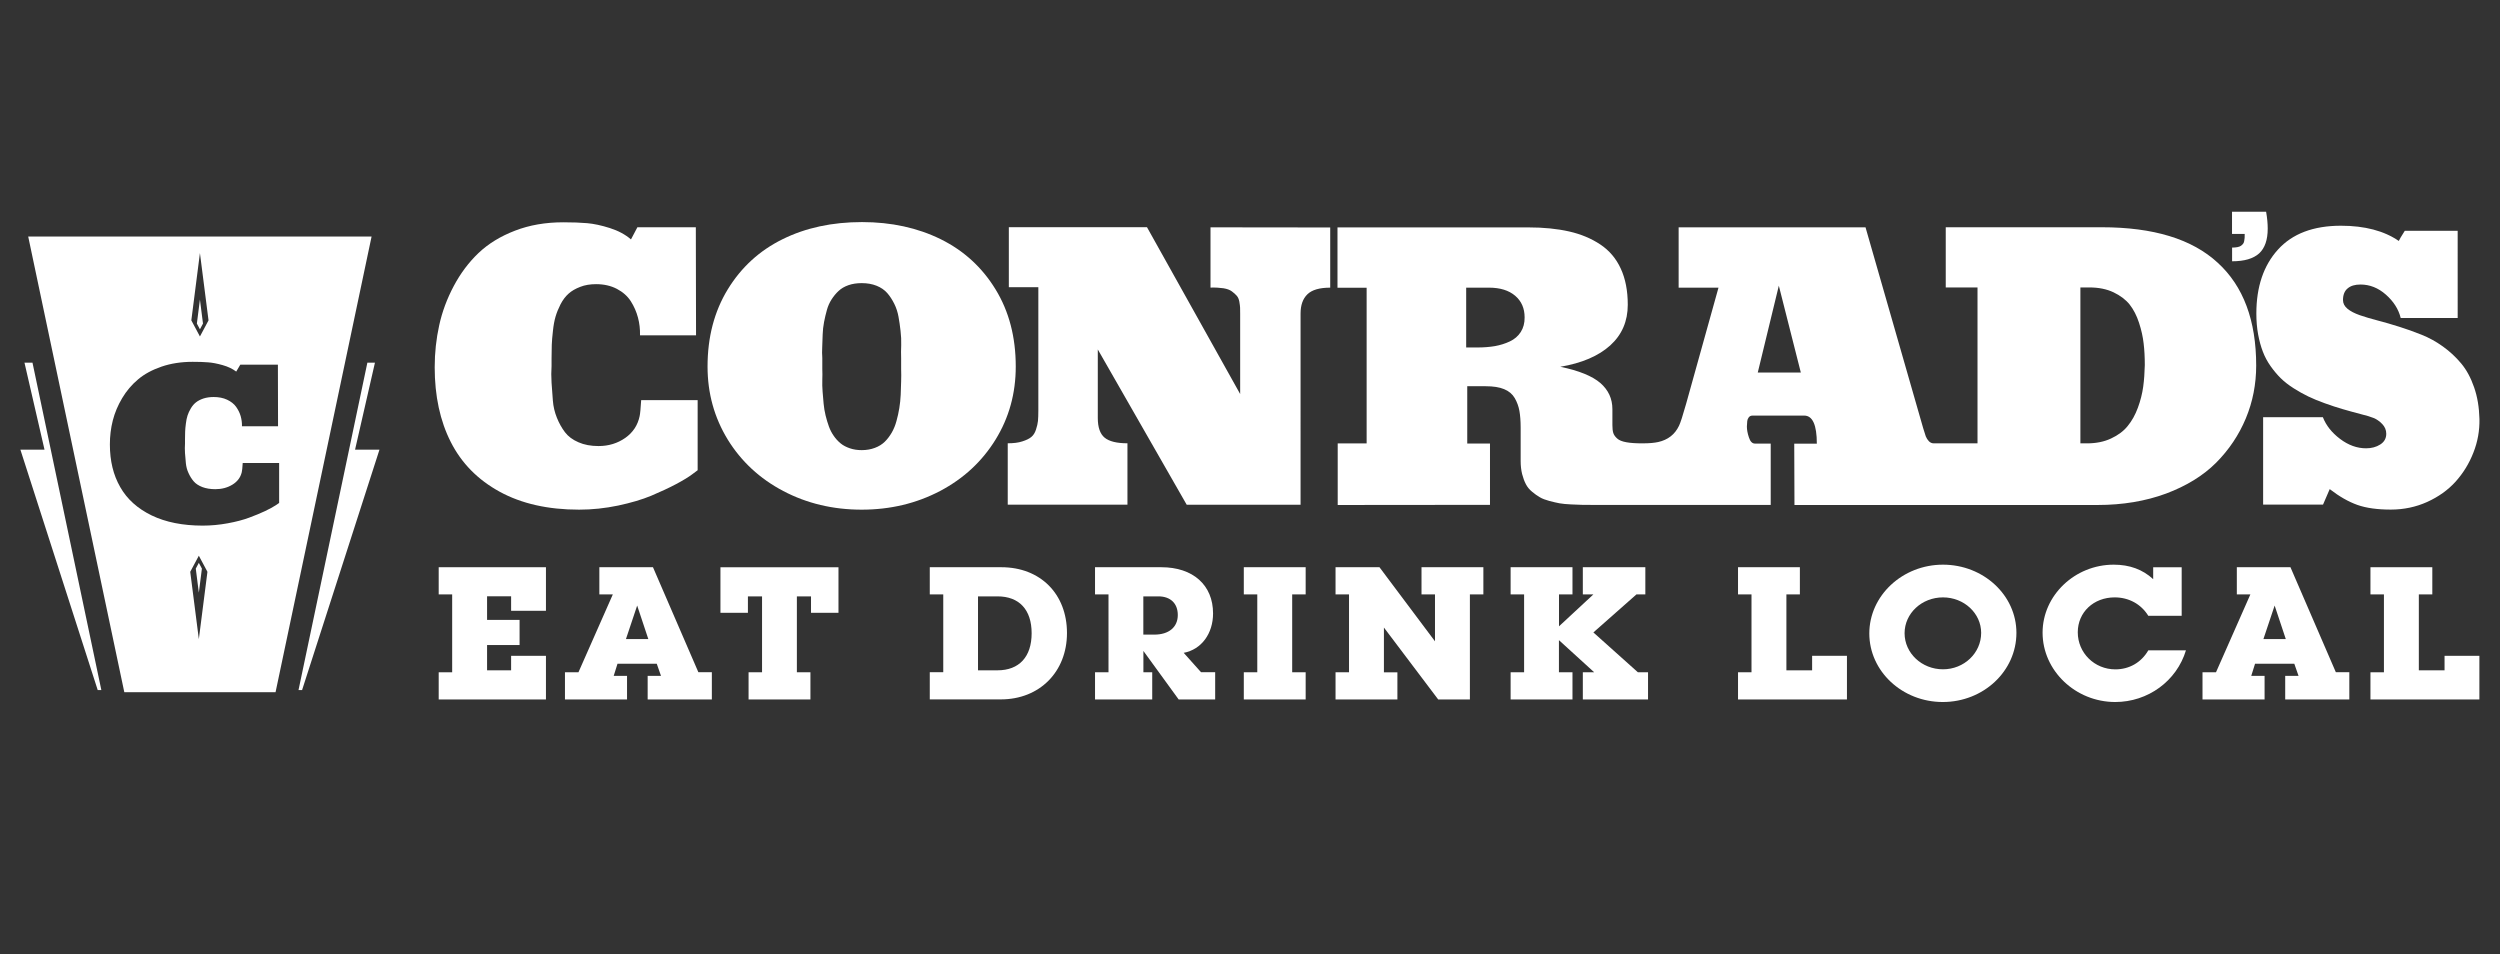
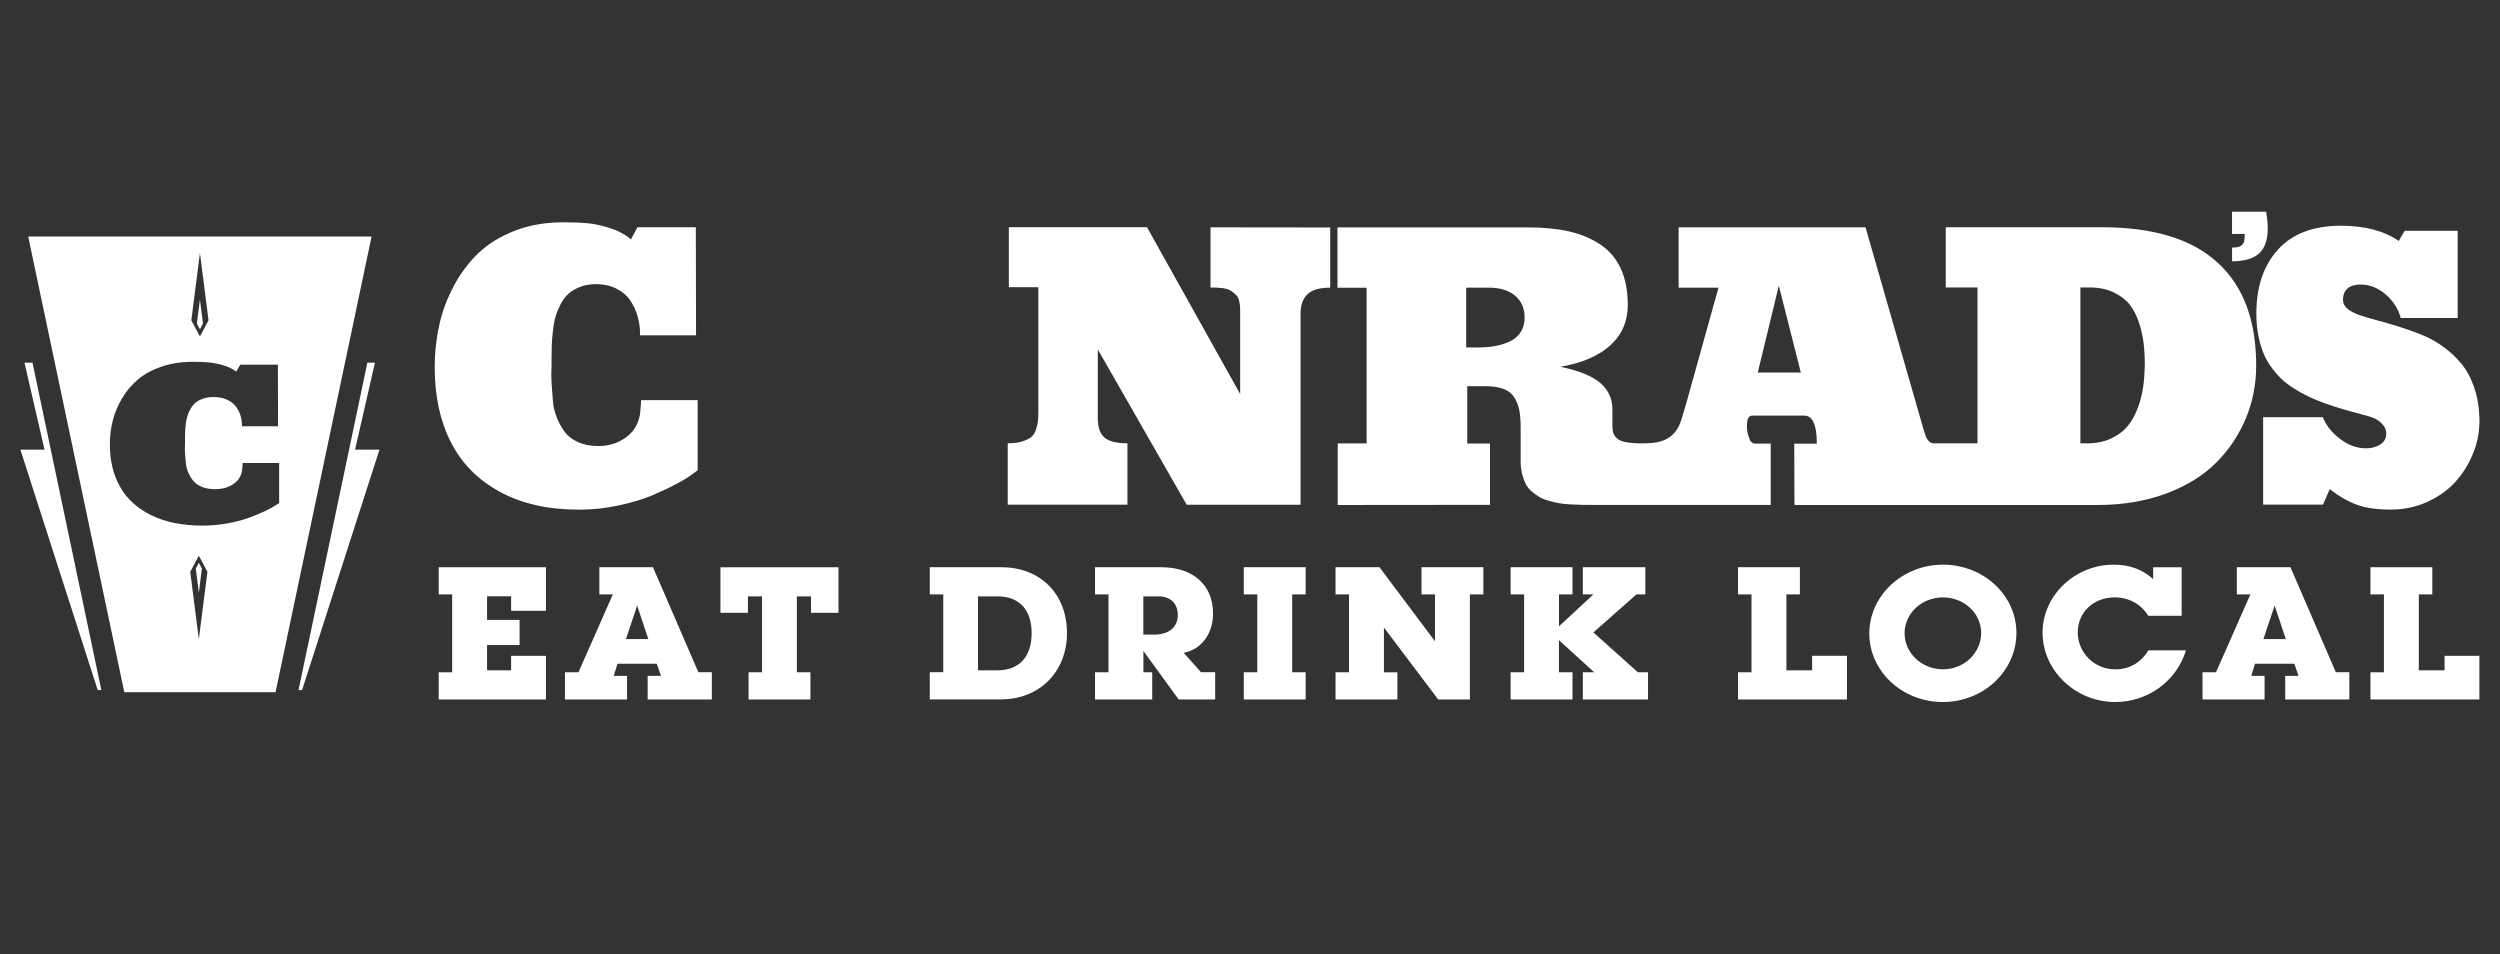
<svg xmlns="http://www.w3.org/2000/svg" x="0px" y="0px" viewBox="0 0 343.12 131" style="enable-background:new 0 0 343.12 131;" xml:space="preserve">
  <rect x="0" y="0" width="343.12" height="131" fill="#333333" stroke="none" />
  <style type="text/css"> .st0{display:none;} .st1{display:inline;} .st2{fill-rule:evenodd;clip-rule:evenodd;fill:#F4F2DF;} .st3{fill-rule:evenodd;clip-rule:evenodd;fill:#3E3935;} .st4{fill:#FFFFFF;} </style>
  <g id="Layer_4" class="st0">
    <rect x="-85.41" y="-33.06" class="st1" width="415.76" height="191.29" />
  </g>
  <g id="Layer_1" class="st0">
    <g class="st1">
      <g transform="translate(-475, -58)">
        <g transform="translate(475, 58)">
          <path class="st2" d="M301.95,61.64c-0.75-1.59-2.07-2.9-3.71-3.7l-17.37-8.5V32.88c0-4.28-3.5-7.76-7.79-7.76H231.1 c-8.3-4.07-49.17-24.07-49.59-24.27C180.38,0.29,179.1,0,177.82,0l0,0c-1.28,0-2.56,0.29-3.68,0.84 c-0.43,0.21-41.3,20.21-49.6,24.28H82.56c-4.29,0-7.79,3.48-7.79,7.76v16.56l-17.37,8.5c-1.64,0.8-2.96,2.11-3.71,3.7 c-2.06,4.36-0.35,9.4,3.9,11.47l17.18,8.41v11.11c0,4.27,3.5,7.75,7.79,7.75h23.47c1.04,3.07,3.95,5.28,7.38,5.28h10.74 l49.91,24.41c1.16,0.57,2.46,0.87,3.76,0.87l0,0c1.3,0,2.6-0.3,3.76-0.87l49.91-24.41h10.74c3.43,0,6.34-2.21,7.38-5.28h23.47 c4.29,0,7.79-3.48,7.79-7.75V81.52l17.18-8.41C302.3,71.04,304.01,66,301.95,61.64" />
          <path class="st3" d="M298.05,63.47c-0.35-0.74-0.97-1.32-1.71-1.68l-18.76-9.18c-0.62-0.31-1.02-0.94-1.02-1.63v-18.1 c0-1.92-1.56-3.47-3.48-3.47h-42.56c-0.28,0-0.55-0.06-0.8-0.19c-6.97-3.42-50.11-24.53-50.11-24.53 c-0.56-0.27-1.17-0.4-1.79-0.4c-0.62,0-1.23,0.13-1.79,0.4c0,0-43.14,21.11-50.11,24.53c-0.25,0.13-0.52,0.19-0.8,0.19H82.56 c-1.92,0-3.48,1.55-3.48,3.47v18.1c0,0.69-0.4,1.32-1.02,1.63L59.3,61.79c-0.74,0.36-1.36,0.94-1.72,1.68 c-1.1,2.34-0.14,4.79,1.91,5.79l18.57,9.09c0.62,0.3,1.02,0.93,1.02,1.62v12.66c0,1.91,1.56,3.47,3.48,3.47h26.72 c0.35,0,0.64,0.28,0.64,0.64v1.17c0,1.91,1.55,3.46,3.49,3.46h11.32c0.27,0,0.55,0.07,0.8,0.19l50.42,24.66 c0.58,0.28,1.23,0.43,1.87,0.43l0,0l0,0c0.64,0,1.29-0.15,1.87-0.43l50.42-24.66c0.25-0.12,0.53-0.19,0.8-0.19h11.32 c1.93,0,3.49-1.55,3.49-3.46v-1.18c0-0.35,0.29-0.63,0.64-0.63h26.72c1.92,0,3.48-1.56,3.48-3.47V79.97 c0-0.69,0.4-1.32,1.02-1.62l18.57-9.09C298.2,68.26,299.16,65.81,298.05,63.47" />
          <path class="st2" d="M273.81,73.95V57L290,64.92c0.12,0.06,0.2,0.14,0.26,0.24c0.03,0.05,0.05,0.1,0.07,0.15 c0.03,0.11,0.03,0.22,0,0.33c-0.02,0.06-0.04,0.11-0.07,0.16c-0.06,0.09-0.14,0.18-0.26,0.23L273.81,73.95z M270.94,89.67 c0,0.17-0.05,0.33-0.14,0.46c-0.15,0.22-0.4,0.37-0.69,0.37h-26.28c-0.24,0-0.46-0.1-0.61-0.26c-0.16-0.15-0.26-0.37-0.26-0.61 V76.41c0-0.1-0.01-0.2-0.03-0.3c-0.02-0.09-0.05-0.18-0.08-0.27c-0.06-0.14-0.13-0.26-0.22-0.37c-0.04-0.03-0.07-0.07-0.1-0.1 c-0.07-0.07-0.14-0.13-0.22-0.18c-0.04-0.03-0.08-0.05-0.12-0.08c-0.09-0.04-0.17-0.08-0.27-0.11 c-0.14-0.04-0.28-0.06-0.44-0.06H114.16c-0.82,0-1.48,0.66-1.48,1.47v13.22c0,0.24-0.1,0.46-0.26,0.61 c-0.15,0.16-0.37,0.26-0.61,0.26H85.53c-0.29,0-0.54-0.15-0.69-0.37c-0.09-0.13-0.14-0.29-0.14-0.46V35.98 c0-0.34,0.17-0.63,0.43-0.81c0.1-0.07,0.22-0.12,0.35-0.14c0.06-0.01,0.12-0.02,0.19-0.02h184.3c0.4,0,0.75,0.24,0.89,0.59 c0.05,0.12,0.08,0.24,0.08,0.38V89.67z M240.1,94.96c0,0.45-0.37,0.81-0.83,0.81h-122.9c-0.46,0-0.83-0.36-0.83-0.81v-16.4 c0-0.1,0.03-0.2,0.06-0.3c0.12-0.27,0.4-0.47,0.72-0.47h123c0.05,0,0.11,0.01,0.16,0.02c0.1,0.02,0.19,0.06,0.27,0.11 c0.21,0.14,0.35,0.38,0.35,0.64V94.96z M178.48,120.58c-0.21,0.1-0.44,0.15-0.66,0.15s-0.45-0.05-0.66-0.15l-42.73-20.9 l-2.14-1.05h91.06L178.48,120.58z M177.17,10.38c0.2-0.1,0.43-0.15,0.65-0.15s0.45,0.05,0.65,0.15L223,32.15h-90.36 L177.17,10.38z M81.83,73.95l-16.19-7.92c-0.46-0.22-0.46-0.88,0-1.11L81.83,57V73.95z M295.65,64.9 c-0.08-0.19-0.19-0.36-0.35-0.5c-0.1-0.09-0.22-0.18-0.36-0.25l-20.3-9.93c-0.32-0.15-0.57-0.41-0.7-0.72 c-0.09-0.18-0.13-0.39-0.13-0.6V33.63c0-0.82-0.66-1.48-1.48-1.48h-41.96c-0.15,0-0.3-0.01-0.45-0.02 c-0.14-0.02-0.29-0.04-0.43-0.08c-0.29-0.06-0.57-0.16-0.84-0.3L178.39,7.16c-0.18-0.09-0.37-0.14-0.57-0.14 s-0.39,0.05-0.57,0.14l-50.26,24.59c-0.13,0.07-0.27,0.13-0.41,0.18c-0.28,0.1-0.57,0.16-0.86,0.2 c-0.15,0.01-0.3,0.02-0.45,0.02H83.31c-0.82,0-1.48,0.66-1.48,1.48V52.9c0,0.21-0.04,0.42-0.13,0.6 c-0.13,0.31-0.38,0.57-0.7,0.72l-20.3,9.93c-0.14,0.07-0.26,0.16-0.36,0.25c-0.21,0.19-0.35,0.43-0.41,0.69 c-0.18,0.63,0.08,1.37,0.77,1.71L81,76.73c0.38,0.18,0.66,0.52,0.77,0.91c0.04,0.13,0.06,0.27,0.06,0.41v13.83 c0,0.81,0.66,1.47,1.48,1.47h28.53c0.29,0,0.54,0.15,0.69,0.37c0.09,0.14,0.15,0.3,0.15,0.47v2.97c0,0.81,0.66,1.47,1.48,1.47 h11.28c0.23,0,0.45,0.05,0.66,0.15l51.07,24.98c0.2,0.1,0.43,0.15,0.65,0.15s0.45-0.05,0.65-0.15l51.07-24.98 c0.21-0.1,0.43-0.15,0.66-0.15h11.28c0.16,0,0.3-0.02,0.44-0.07c0.1-0.02,0.18-0.06,0.27-0.11c0.04-0.02,0.08-0.04,0.12-0.07 c0.08-0.05,0.15-0.11,0.22-0.18c0.03-0.03,0.06-0.07,0.1-0.11c0.09-0.1,0.16-0.23,0.22-0.36c0.03-0.09,0.06-0.18,0.08-0.28 c0.02-0.09,0.03-0.19,0.03-0.29v-2.97c0-0.29,0.15-0.54,0.37-0.69c0.14-0.09,0.3-0.15,0.47-0.15h28.53 c0.82,0,1.48-0.66,1.48-1.47V78.05c0-0.07,0-0.14,0.01-0.21c0.02-0.13,0.06-0.26,0.12-0.39c0.05-0.12,0.12-0.24,0.21-0.34 c0.13-0.16,0.3-0.29,0.49-0.38l20.3-9.93c0.27-0.13,0.48-0.33,0.62-0.56c0.03-0.06,0.06-0.12,0.09-0.18 c0.05-0.13,0.09-0.25,0.1-0.39c0.01-0.06,0.02-0.13,0.02-0.19C295.77,65.28,295.73,65.08,295.65,64.9L295.65,64.9z" />
          <path class="st2" d="M99.69,79.56h-3c-0.24,0-0.45-0.2-0.45-0.45V64.68c0-0.24,0.21-0.45,0.45-0.45h2.67 c2.42,0,4.43,0.57,4.43,7.58C103.79,78.96,101.67,79.56,99.69,79.56L99.69,79.56z M96.24,46.37c0-0.24,0.21-0.45,0.45-0.45h2.71 c1.82,0,3.54,0,3.54,6.54c0,6.18-1.74,6.69-3.68,6.69h-2.57c-0.24,0-0.45-0.2-0.45-0.45V46.37z M105.33,61.53 c-0.2-0.17-0.22-0.44-0.05-0.64c1.58-1.82,2.38-4.77,2.38-8.82c0-5.28-0.93-11.34-8.21-11.34h-7.48c-0.25,0-0.45,0.2-0.45,0.45 v43.07c0,0.24,0.2,0.45,0.45,0.45h7.67c8.03,0,8.96-7.26,8.96-12.72C108.6,66.81,107.55,63.41,105.33,61.53L105.33,61.53z" />
          <path class="st2" d="M254.54,79.45h-2.35c-0.24,0-0.43-0.19-0.43-0.43V46.41c0-0.24,0.19-0.43,0.43-0.43h2.31 c2.98,0,6.07,0,6.07,16.51C260.57,79.45,257.37,79.45,254.54,79.45 M254.45,40.73h-7.03c-0.24,0-0.43,0.19-0.43,0.43v43.11 c0,0.23,0.19,0.43,0.43,0.43h7.12c7.91,0,10.85-6.02,10.85-22.21C265.39,46.43,262.52,40.73,254.45,40.73" />
          <path class="st2" d="M121.18,65.12c-2.42,0-3.28-1.19-3.28-9.5c0-8.23,0.82-9.38,3.24-9.38c2.46,0,3.31,1.11,3.31,9.38 S123.64,65.12,121.18,65.12 M121.14,41.31c-5.69,0-8.19,3.08-8.19,14.31c0,11.2,2.68,14.35,8.19,14.35 c5.73,0,8.23-2.78,8.23-14.35C129.37,44.39,126.87,41.31,121.14,41.31" />
          <path class="st2" d="M148.83,41.72h-3.75c-0.27,0-0.49,0.21-0.49,0.48v19.1c0,2.74-0.74,3.74-2.79,3.74s-2.83-1.04-2.83-3.74 V42.2c0-0.27-0.22-0.48-0.49-0.48h-3.75c-0.27,0-0.49,0.21-0.49,0.48v19.24c0,5.71,2.5,8.53,7.52,8.53 c5.06,0,7.56-2.85,7.56-8.53V42.2C149.32,41.93,149.1,41.72,148.83,41.72" />
          <path class="st2" d="M166.03,64.71h-5.97c-0.26,0-0.47-0.21-0.47-0.47V42.18c0-0.25-0.21-0.46-0.47-0.46h-3.86 c-0.26,0-0.47,0.21-0.47,0.46v26.88c0,0.26,0.21,0.47,0.47,0.47h10.65c0.25,0,0.46-0.2,0.47-0.45l0.12-3.89 C166.51,64.92,166.29,64.71,166.03,64.71" />
          <path class="st2" d="M182.83,64.78h-6.78c-0.27,0-0.49-0.22-0.49-0.49v-6.4c0-0.27,0.22-0.49,0.49-0.49h5.19 c0.27,0,0.49-0.22,0.49-0.49v-3.58c0-0.27-0.22-0.49-0.49-0.49h-5.19c-0.27,0-0.49-0.22-0.49-0.49v-5.32 c0-0.27,0.22-0.49,0.49-0.49h6.38c0.27,0,0.49-0.23,0.49-0.5l-0.06-3.84c-0.01-0.27-0.23-0.48-0.49-0.48h-11.05 c-0.27,0-0.49,0.22-0.49,0.49v26.83c0,0.27,0.22,0.49,0.49,0.49h11.42c0.27,0,0.49-0.22,0.49-0.48l0.09-3.77 C183.33,65.01,183.11,64.78,182.83,64.78" />
          <path class="st2" d="M203.07,41.72h-3.96c-0.19,0-0.35,0.14-0.38,0.32l-3.4,21.24c-0.03,0.22-0.35,0.22-0.39,0l-3.25-21.24 c-0.03-0.18-0.2-0.32-0.39-0.32h-4.33c-0.24,0-0.43,0.22-0.38,0.46l5.39,27.04c0.04,0.18,0.2,0.31,0.38,0.31h5.29 c0.18,0,0.34-0.13,0.37-0.31l5.43-27.04C203.5,41.94,203.32,41.72,203.07,41.72" />
          <path class="st2" d="M214.96,59.18h-3.35c-0.23,0-0.4-0.2-0.36-0.42l1.85-12.05c0.03-0.19,0.3-0.19,0.33,0l1.89,12.05 C215.36,58.98,215.19,59.18,214.96,59.18L214.96,59.18z M216.56,42.01c-0.03-0.17-0.18-0.29-0.36-0.29h-5.61 c-0.18,0-0.33,0.12-0.36,0.29l-5.47,27.08c-0.05,0.23,0.12,0.44,0.35,0.44h4.16c0.18,0,0.33-0.13,0.36-0.31l0.8-5.06 c0.02-0.18,0.18-0.31,0.36-0.31h4.99c0.18,0,0.33,0.13,0.36,0.31l0.8,5.06c0.03,0.18,0.18,0.31,0.36,0.31h4.41 c0.23,0,0.41-0.21,0.36-0.44L216.56,42.01z" />
          <path class="st2" d="M233.28,54.03h-1.43c-0.24,0-0.43-0.19-0.43-0.43v-6.82c0-0.24,0.19-0.43,0.43-0.43h1.43 c1.9,0,2.65,0.71,2.65,3.82C235.93,53.43,235.18,54.03,233.28,54.03L233.28,54.03z M237.83,57.6c-0.07-0.2,0.03-0.41,0.21-0.51 c1.8-0.99,2.76-3.29,2.76-7.03c0-6.12-2.46-8.34-7.81-8.34h-5.87c-0.23,0-0.42,0.19-0.42,0.42V69.1c0,0.24,0.19,0.43,0.42,0.43 h3.87c0.24,0,0.43-0.19,0.43-0.43V58.64c0-0.23,0.19-0.42,0.43-0.42h1.19c0.19,0,0.35,0.12,0.41,0.31l3.09,10.69 c0.06,0.18,0.22,0.31,0.41,0.31h4.37c0.29,0,0.5-0.29,0.4-0.57L237.83,57.6z" />
          <path class="st2" d="M230.81,89.5c-0.82,0-1.17,0.41-1.17,1.12c0,0.82,0.35,1.13,1.17,1.13c0.82,0,1.16-0.43,1.16-1.13 C231.97,89.91,231.63,89.5,230.81,89.5" />
          <path class="st2" d="M130.06,89.8h-1.82c-0.07,0-0.13-0.05-0.13-0.13v-2.11c0-0.07,0.06-0.13,0.13-0.13h1.77 c0.96,0,1.32,0.34,1.32,1.16C131.33,89.52,130.94,89.8,130.06,89.8L130.06,89.8z M128.12,83.8c0-0.07,0.06-0.13,0.13-0.13h1.65 c0.83,0,1.18,0.27,1.18,1.04c0,0.77-0.34,1.09-1.12,1.09h-1.71c-0.07,0-0.13-0.06-0.13-0.14V83.8z M131.88,86.45v-0.03 c0.79-0.32,1.31-1,1.31-2.1c0-1.55-1.07-2.51-3.21-2.51h-3.86c-0.08,0-0.13,0.06-0.13,0.13v9.54c0,0.07,0.05,0.13,0.13,0.13 h3.91c2.48,0,3.52-1.09,3.52-2.85C133.55,87.52,132.97,86.75,131.88,86.45L131.88,86.45z" />
          <path class="st2" d="M140.85,86.3h-1.12c-0.2,0-0.24,0-0.24-0.2v-2.24c0-0.17,0.04-0.22,0.23-0.22h1.17 c0.97,0,1.34,0.31,1.34,1.31C142.23,86,141.83,86.3,140.85,86.3L140.85,86.3z M142.95,87.65c-0.03-0.07,0-0.15,0.08-0.18 c0.97-0.37,1.5-1.31,1.5-2.61c0-2.09-1.22-3.05-3.65-3.05h-3.48c-0.07,0-0.13,0.06-0.13,0.13v9.54c0,0.07,0.06,0.13,0.13,0.13 h1.96c0.07,0,0.13-0.06,0.13-0.13v-3.34c0-0.18,0.04-0.19,0.24-0.19h1.06c0.05,0,0.1,0.03,0.12,0.07l1.65,3.51 c0.02,0.05,0.07,0.08,0.12,0.08h2.27c0.1,0,0.16-0.11,0.12-0.2L142.95,87.65z" />
          <path class="st2" d="M155.02,89.69h-4.26c-0.07,0-0.13-0.06-0.13-0.13v-1.98c0-0.07,0.06-0.13,0.13-0.13h3.37 c0.07,0,0.13-0.06,0.13-0.13v-1.49c0-0.07-0.06-0.13-0.13-0.13h-3.37c-0.07,0-0.13-0.05-0.13-0.13v-1.68 c0-0.07,0.06-0.13,0.13-0.13h4.05c0.07,0,0.13-0.06,0.13-0.13l-0.03-1.69c-0.01-0.07-0.06-0.13-0.14-0.13h-6.22 c-0.08,0-0.13,0.06-0.13,0.13v9.54c0,0.07,0.05,0.13,0.13,0.13h6.42c0.07,0,0.13-0.06,0.13-0.13l0.05-1.66 C155.15,89.75,155.09,89.69,155.02,89.69" />
          <path class="st2" d="M170.92,81.81h-1.83c-0.11,0-0.2,0.08-0.22,0.18l-1.35,7.15c-0.02,0.06-0.11,0.06-0.12,0l-1.49-7.16 c-0.02-0.1-0.11-0.17-0.2-0.17h-2.08c-0.09,0-0.17,0.06-0.18,0.15l-1.49,7.24c-0.01,0.07-0.1,0.07-0.11,0l-1.35-7.19 c-0.02-0.11-0.12-0.2-0.24-0.2h-1.93c-0.08,0-0.14,0.08-0.12,0.16l2.25,9.53c0.02,0.06,0.07,0.11,0.13,0.11h2.33 c0.13,0,0.23-0.09,0.26-0.22l1.4-7.13c0.01-0.05,0.09-0.05,0.1,0l1.4,7.14c0.03,0.12,0.13,0.21,0.25,0.21h2.34 c0.06,0,0.11-0.05,0.12-0.11l2.26-9.53C171.07,81.89,171.01,81.81,170.92,81.81" />
          <path class="st2" d="M176.85,81.81h-1.99c-0.08,0-0.13,0.06-0.13,0.13v9.54c0,0.07,0.05,0.13,0.13,0.13h1.99 c0.07,0,0.13-0.06,0.13-0.13v-9.54C176.98,81.87,176.92,81.81,176.85,81.81" />
-           <path class="st2" d="M189.01,81.81h-1.67c-0.08,0-0.15,0.07-0.15,0.15l0.03,5.52c0,0.08-0.1,0.11-0.14,0.05l-3.91-5.62 c-0.04-0.06-0.11-0.1-0.18-0.1h-1.64c-0.08,0-0.14,0.06-0.14,0.13v9.54c0,0.07,0.06,0.13,0.14,0.13h1.72 c0.06,0,0.11-0.05,0.11-0.12l0.01-5.88c0-0.07,0.09-0.1,0.13-0.04l4.21,5.94c0.04,0.06,0.11,0.1,0.19,0.1h1.29 c0.07,0,0.13-0.06,0.13-0.13v-9.54C189.14,81.87,189.08,81.81,189.01,81.81" />
+           <path class="st2" d="M189.01,81.81h-1.67c-0.08,0-0.15,0.07-0.15,0.15l0.03,5.52c0,0.08-0.1,0.11-0.14,0.05l-3.91-5.62 c-0.04-0.06-0.11-0.1-0.18-0.1h-1.64v9.54c0,0.07,0.06,0.13,0.14,0.13h1.72 c0.06,0,0.11-0.05,0.11-0.12l0.01-5.88c0-0.07,0.09-0.1,0.13-0.04l4.21,5.94c0.04,0.06,0.11,0.1,0.19,0.1h1.29 c0.07,0,0.13-0.06,0.13-0.13v-9.54C189.14,81.87,189.08,81.81,189.01,81.81" />
          <path class="st2" d="M200.35,86.34h-1.69c-0.07,0-0.13,0.06-0.13,0.13v3.22c-0.31,0.09-0.67,0.13-1.05,0.13 c-1.71,0-2.29-0.68-2.29-3.12c0-2.42,0.6-3.12,2.54-3.12c0.76,0,1.57,0.13,2.24,0.36c0.08,0.03,0.16-0.02,0.16-0.11l0.18-1.64 c0.01-0.06-0.02-0.12-0.08-0.14c-0.74-0.25-1.73-0.41-2.62-0.41c-3.31,0-4.74,1.66-4.74,5.08c0,3.36,1.31,5.07,4.66,5.07 c1.04,0,2.14-0.2,2.88-0.52c0.05-0.02,0.07-0.07,0.07-0.12v-4.68C200.48,86.4,200.42,86.34,200.35,86.34" />
          <path class="st2" d="M215.63,89.53c-0.52,0.19-1.11,0.31-1.76,0.31c-1.8,0-2.41-0.73-2.41-3.18c0-2.33,0.59-3.05,2.37-3.05 c0.67,0,1.29,0.11,1.78,0.28c0.08,0.03,0.15-0.03,0.16-0.11l0.2-1.63c0-0.06-0.03-0.12-0.09-0.14c-0.56-0.2-1.44-0.37-2.18-0.37 c-3.15,0-4.56,1.74-4.56,5c0,3.5,1.44,5.15,4.41,5.15c0.83,0,1.73-0.2,2.37-0.5c0.05-0.02,0.08-0.08,0.07-0.13l-0.19-1.53 C215.79,89.54,215.71,89.5,215.63,89.53" />
          <path class="st2" d="M223.31,89.82c-1.5,0-2.03-0.63-2.03-3.11c0-2.48,0.52-3.08,2.01-3.08c1.51,0,2.02,0.6,2.02,3.08 C225.31,89.18,224.79,89.82,223.31,89.82 M223.29,81.66c-3.06,0-4.33,1.56-4.33,5.05s1.31,5.08,4.33,5.08 c3.08,0,4.33-1.53,4.33-5.08C227.62,83.22,226.37,81.66,223.29,81.66" />
        </g>
      </g>
    </g>
  </g>
  <g id="Layer_2" class="st0">
    <g class="st1">
      <g>
        <g>
-           <path d="M115.73,64.8c-0.19,0.93-0.68,1.67-1.46,2.22c-0.78,0.55-1.69,0.83-2.72,0.83c-0.78,0-1.46-0.13-2.05-0.38 c-0.59-0.25-1.04-0.6-1.37-1.02c-0.33-0.43-0.6-0.92-0.82-1.48c-0.22-0.56-0.36-1.14-0.41-1.74c-0.05-0.6-0.1-1.21-0.13-1.82 c-0.04-0.61-0.04-1.17,0-1.7v-0.76c0-0.54,0.01-1.01,0.02-1.39c0.01-0.38,0.05-0.86,0.12-1.43c0.06-0.57,0.15-1.05,0.27-1.45 c0.12-0.4,0.29-0.82,0.51-1.26c0.23-0.44,0.5-0.8,0.81-1.08c0.31-0.28,0.71-0.51,1.19-0.69c0.48-0.18,1.01-0.27,1.61-0.27 c0.8,0,1.51,0.16,2.12,0.48c0.61,0.32,1.08,0.74,1.41,1.26c0.33,0.52,0.57,1.07,0.73,1.66c0.15,0.59,0.22,1.19,0.21,1.8h5.7 l-0.02-10.99h-5.95l-0.65,1.23c-0.57-0.5-1.29-0.88-2.15-1.16c-0.86-0.27-1.63-0.44-2.3-0.49c-0.68-0.06-1.48-0.09-2.43-0.09 c-1.8,0-3.44,0.28-4.91,0.85c-1.48,0.57-2.71,1.33-3.71,2.28c-0.99,0.95-1.83,2.07-2.51,3.35c-0.68,1.28-1.17,2.61-1.48,3.99 c-0.31,1.38-0.46,2.8-0.46,4.28c0,2.92,0.55,5.46,1.63,7.61c1.09,2.15,2.74,3.83,4.97,5.05c2.22,1.22,4.92,1.83,8.08,1.83 c1.32,0,2.65-0.14,3.97-0.42c1.32-0.28,2.44-0.61,3.37-1c0.93-0.39,1.77-0.78,2.5-1.17c0.74-0.39,1.29-0.73,1.66-1.01l0.55-0.42 v-7.13h-5.75C115.83,64.02,115.78,64.56,115.73,64.8" />
          <path d="M142.32,58.89v0.61v0.52c0.01,0.4,0.01,0.81,0,1.25c-0.01,0.44-0.03,0.89-0.05,1.35c-0.02,0.46-0.07,0.91-0.14,1.36 c-0.08,0.45-0.17,0.89-0.29,1.31c-0.11,0.42-0.27,0.82-0.48,1.17c-0.21,0.36-0.44,0.67-0.72,0.94c-0.27,0.27-0.61,0.48-1,0.63 c-0.4,0.15-0.84,0.23-1.34,0.23c-0.43,0-0.83-0.06-1.2-0.18c-0.37-0.12-0.69-0.29-0.95-0.51c-0.26-0.21-0.49-0.47-0.7-0.76 c-0.2-0.3-0.37-0.62-0.5-0.97c-0.13-0.35-0.24-0.72-0.33-1.11c-0.1-0.39-0.16-0.8-0.2-1.2c-0.04-0.41-0.07-0.81-0.1-1.23 c-0.03-0.41-0.04-0.81-0.03-1.19c0.01-0.38,0.01-0.75,0-1.1v-0.52v-0.61c-0.03-0.36-0.03-0.74-0.01-1.15 c0.02-0.41,0.03-0.82,0.05-1.24c0.01-0.42,0.06-0.85,0.14-1.27c0.08-0.42,0.18-0.83,0.29-1.22c0.11-0.39,0.27-0.75,0.48-1.08 c0.21-0.33,0.45-0.62,0.72-0.87c0.27-0.25,0.6-0.44,1-0.58c0.4-0.14,0.85-0.21,1.35-0.21c0.56,0,1.06,0.09,1.51,0.27 c0.45,0.18,0.8,0.43,1.08,0.74c0.27,0.31,0.51,0.68,0.72,1.1c0.2,0.42,0.35,0.86,0.43,1.32c0.08,0.47,0.15,0.94,0.21,1.44 c0.06,0.49,0.08,0.97,0.07,1.44C142.3,58.03,142.3,58.47,142.32,58.89 M151.92,51.9c-1.37-2.24-3.23-3.94-5.58-5.1 c-2.35-1.16-5.02-1.74-8-1.74c-3.03,0-5.73,0.58-8.08,1.74c-2.35,1.16-4.21,2.86-5.58,5.1c-1.37,2.24-2.05,4.86-2.05,7.85 c0,2.72,0.69,5.2,2.05,7.42c1.37,2.23,3.25,3.97,5.65,5.23c2.39,1.26,5.05,1.9,7.97,1.9c2.92,0,5.57-0.63,7.97-1.9 c2.4-1.26,4.28-3.01,5.65-5.23c1.37-2.23,2.05-4.7,2.05-7.42C153.98,56.76,153.29,54.15,151.92,51.9" />
          <path d="M173.79,51.72c0.5-0.01,0.93,0.01,1.3,0.07c0.37,0.06,0.66,0.16,0.87,0.32c0.21,0.16,0.38,0.31,0.51,0.45 c0.13,0.15,0.21,0.35,0.26,0.61c0.05,0.26,0.07,0.46,0.08,0.6c0.01,0.14,0.01,0.35,0.01,0.63v8.16l-9.48-16.97h-14.05v6.1h3 v12.55c0,0.44-0.01,0.79-0.04,1.04c-0.03,0.25-0.09,0.55-0.2,0.88c-0.11,0.33-0.27,0.58-0.48,0.76 c-0.21,0.17-0.52,0.33-0.92,0.45c-0.4,0.13-0.9,0.19-1.48,0.19v6.24h12.17v-6.24c-1.08,0-1.86-0.19-2.32-0.57 c-0.47-0.38-0.7-1.05-0.7-2v-6.97l9.04,15.79h11.58V54.37c0-0.86,0.23-1.51,0.7-1.97c0.47-0.45,1.24-0.68,2.32-0.68V45.6 l-12.18-0.02V51.72z" />
          <path d="M268.63,61.81c-0.09,0.7-0.28,1.41-0.54,2.13c-0.27,0.72-0.61,1.35-1.03,1.86c-0.42,0.52-0.98,0.94-1.69,1.27 c-0.71,0.33-1.52,0.49-2.45,0.49h-0.67V51.71h0.9c0.94,0,1.76,0.16,2.46,0.5c0.7,0.33,1.25,0.75,1.64,1.25 c0.39,0.51,0.71,1.12,0.95,1.85c0.23,0.73,0.39,1.43,0.47,2.09c0.08,0.67,0.12,1.4,0.12,2.2 C268.77,60.38,268.73,61.11,268.63,61.81 M229.44,60.36l2.14-8.83l2.23,8.83H229.44z M205.33,56.24 c-0.27,0.42-0.64,0.74-1.11,0.96c-0.47,0.22-0.97,0.38-1.5,0.47c-0.53,0.09-1.12,0.14-1.77,0.14h-1.17v-6.09h2.31 c1.13,0,2.02,0.27,2.67,0.83c0.64,0.55,0.96,1.28,0.96,2.2C205.73,55.33,205.6,55.83,205.33,56.24 M264.42,45.59h-15.86v6.12 h3.23v15.85h-2.81h-0.31h-1.34c-0.19,0-0.36-0.07-0.5-0.22c-0.14-0.15-0.25-0.31-0.32-0.5c-0.07-0.18-0.16-0.46-0.26-0.82 l-5.87-20.45h-19v6.14h4.06l-3.29,11.81c-0.34,1.22-0.59,1.96-0.73,2.24c-0.42,0.88-1.13,1.43-2.12,1.65 c-0.4,0.08-0.85,0.13-1.62,0.14c-0.66,0-1.2-0.04-1.6-0.11c-0.43-0.08-0.75-0.2-0.95-0.38c-0.2-0.18-0.33-0.37-0.39-0.57 c-0.06-0.2-0.09-0.46-0.09-0.8v-1.62c0-1.06-0.41-1.95-1.22-2.66c-0.82-0.71-2.17-1.26-4.07-1.65c2.19-0.37,3.88-1.1,5.07-2.17 c1.19-1.08,1.79-2.46,1.79-4.14c0-1.43-0.24-2.65-0.71-3.68c-0.47-1.03-1.16-1.84-2.07-2.45c-0.91-0.61-1.97-1.05-3.17-1.33 c-1.21-0.28-2.59-0.42-4.16-0.42h-19.4v6.14h2.96v15.84h-2.94v6.26c6.96-0.01,12.12-0.02,15.48-0.02v-6.24h-2.31v-5.82h1.87 c0.77,0,1.39,0.1,1.87,0.3c0.49,0.2,0.85,0.5,1.08,0.91c0.24,0.41,0.39,0.85,0.48,1.3c0.08,0.46,0.13,1.03,0.13,1.71v3.39 c0,0.48,0.05,0.92,0.15,1.32c0.1,0.4,0.23,0.74,0.38,1.03c0.15,0.29,0.37,0.55,0.64,0.77c0.28,0.23,0.53,0.41,0.79,0.56 c0.25,0.15,0.57,0.27,0.97,0.37c0.4,0.1,0.75,0.18,1.04,0.23c0.29,0.05,0.68,0.09,1.16,0.11c0.48,0.02,0.86,0.04,1.15,0.04 c0.29,0.01,0.68,0.01,1.18,0.01h4.67h0.33h12.98v-6.24h-1.6c-0.27,0-0.47-0.21-0.61-0.63c-0.14-0.42-0.21-0.79-0.21-1.11 c0.01-0.24,0.02-0.43,0.04-0.56c0.01-0.13,0.06-0.25,0.15-0.37c0.09-0.12,0.22-0.18,0.38-0.18h5.26c0.85,0,1.28,0.95,1.28,2.85 h-2.29l0.02,6.24h15.48v0H264c2.57,0,4.9-0.39,6.98-1.17c2.08-0.77,3.77-1.82,5.08-3.14c1.31-1.32,2.32-2.82,3.02-4.51 c0.7-1.69,1.05-3.48,1.05-5.37c0-4.59-1.3-8.08-3.92-10.46C273.6,46.78,269.66,45.59,264.42,45.59" />
          <path d="M302.28,61.85c-0.33-0.97-0.77-1.77-1.31-2.42c-0.54-0.65-1.16-1.22-1.85-1.72c-0.69-0.5-1.42-0.9-2.18-1.2 c-0.76-0.31-1.52-0.58-2.28-0.82c-0.76-0.24-1.48-0.45-2.17-0.63c-0.68-0.18-1.29-0.36-1.82-0.54c-0.53-0.19-0.95-0.4-1.25-0.65 c-0.31-0.25-0.46-0.55-0.46-0.89c0-0.53,0.16-0.92,0.47-1.19c0.31-0.26,0.75-0.39,1.3-0.39c0.94,0,1.81,0.34,2.59,1.03 c0.78,0.69,1.28,1.48,1.51,2.37h5.79v-8.86h-5.38c-0.35,0.55-0.55,0.89-0.61,1.03c-1.5-1.03-3.46-1.55-5.89-1.55 c-2.8,0-4.94,0.81-6.4,2.42c-1.47,1.61-2.2,3.78-2.2,6.51c0,0.75,0.06,1.46,0.18,2.11c0.12,0.65,0.28,1.24,0.48,1.77 c0.2,0.53,0.47,1.02,0.79,1.48c0.33,0.46,0.67,0.87,1.04,1.23c0.36,0.35,0.8,0.69,1.3,1.01c0.5,0.32,1,0.6,1.48,0.83 c0.49,0.23,1.05,0.46,1.69,0.69c0.64,0.23,1.24,0.43,1.81,0.59c0.57,0.17,1.22,0.35,1.97,0.54c0.46,0.11,0.85,0.23,1.17,0.36 c0.31,0.13,0.61,0.33,0.89,0.61c0.28,0.28,0.41,0.61,0.41,1c0,0.47-0.2,0.83-0.61,1.09c-0.41,0.26-0.89,0.39-1.44,0.39 c-0.92,0-1.8-0.32-2.64-0.95c-0.84-0.63-1.42-1.37-1.75-2.2h-6.08v8.89h6.09l0.68-1.58c0.98,0.76,1.92,1.29,2.82,1.6 c0.91,0.32,2.03,0.47,3.39,0.47c1.32,0,2.56-0.26,3.71-0.78c1.15-0.52,2.12-1.21,2.89-2.07c0.77-0.86,1.38-1.84,1.81-2.95 c0.44-1.11,0.64-2.25,0.61-3.42C302.8,63.9,302.62,62.82,302.28,61.85" />
          <path d="M281.3,45.72c0-0.5-0.05-1.07-0.16-1.71h-3.47v2.26h1.29c0,0.17,0,0.3-0.01,0.4c-0.01,0.09-0.02,0.2-0.05,0.32 c-0.02,0.12-0.06,0.22-0.12,0.28c-0.05,0.07-0.13,0.13-0.22,0.2c-0.09,0.06-0.22,0.11-0.37,0.13c-0.15,0.03-0.33,0.04-0.53,0.04 v1.39c1.24,0,2.16-0.27,2.75-0.8C281,47.71,281.3,46.87,281.3,45.72" />
        </g>
        <g>
          <path d="M111.99,86.7v4.43h-10.24v-2.76h1.29v-7.92h-1.29V77.7h10.24v4.43h-3.32v-1.47h-2.3v2.4h3.1v2.56h-3.1v2.56h2.3V86.7 H111.99z" />
          <path d="M121.7,91.14v-2.4h1.27l-0.4-1.23h-3.75l-0.36,1.23h1.27v2.4h-5.92v-2.76h1.29l3.28-7.92h-1.29V77.7h5.12l4.33,10.68 h1.29v2.76H121.7z M120.7,81.59l-1.07,3.41h2.14L120.7,81.59z" />
          <path d="M135.95,88.38h1.29v2.76h-5.9v-2.76h1.29v-7.72h-1.35v1.67h-2.62V77.7h11.26v4.63h-2.62v-1.67h-1.35V88.38z" />
          <path d="M149.91,80.46h-1.29V77.7h6.83c3.73,0,6.27,2.72,6.27,6.69c0,3.95-2.62,6.75-6.31,6.75h-6.79v-2.76h1.29V80.46z M155.09,88.18c2.08,0,3.26-1.37,3.26-3.77c0-2.4-1.19-3.75-3.26-3.75h-1.85v7.52H155.09z" />
-           <path d="M169.02,88.38h0.85v2.76h-5.46v-2.76h1.29v-7.92h-1.29V77.7h6.33c3.02,0,4.94,1.81,4.94,4.69c0,2.06-1.11,3.67-2.8,4.01 l1.65,1.97h1.35v2.76h-3.49l-3.37-4.94V88.38z M170.06,84.55c1.39,0,2.24-0.77,2.24-1.99c0-1.19-0.71-1.89-1.85-1.89h-1.43v3.89 H170.06z" />
          <path d="M183.22,88.38h1.29v2.76h-5.9v-2.76h1.29v-7.92h-1.29V77.7h5.9v2.76h-1.29V88.38z" />
          <path d="M200.19,91.14h-3.02l-5.18-7.31v4.55h1.29v2.76h-5.9v-2.76h1.29v-7.92h-1.29V77.7h4.19l5.3,7.54v-4.78h-1.29V77.7h5.9 v2.76h-1.29V91.14z" />
          <path d="M208.69,88.38h1.29v2.76h-5.9v-2.76h1.29v-7.92h-1.29V77.7h5.9v2.76h-1.29v3.24l3.28-3.24h-1.01V77.7h5.96v2.76h-0.85 l-4.11,3.87l4.25,4.05h0.97v2.76h-6.23v-2.76h1.09l-3.37-3.26V88.38z" />
          <path d="M236.18,86.7v4.43h-10.4v-2.76h1.29v-7.92h-1.29V77.7h5.9v2.76h-1.29v7.72h2.46V86.7H236.18z" />
          <path d="M252.36,84.37c0,3.89-3.14,7.03-7.03,7.03c-3.87,0-7.01-3.12-7.01-6.97s3.16-6.99,7.03-6.99 C249.21,77.44,252.36,80.54,252.36,84.37z M241.68,84.41c0,2.02,1.63,3.67,3.67,3.67c2.02,0,3.65-1.65,3.65-3.71 c0-1.99-1.63-3.61-3.65-3.61C243.31,80.76,241.68,82.39,241.68,84.41z" />
          <path d="M268.54,86.14c-0.89,3.12-3.63,5.26-6.75,5.26c-3.79,0-6.93-3.18-6.93-7.05c0-3.79,3.08-6.91,6.79-6.91 c1.51,0,2.76,0.48,3.77,1.47V77.7h2.72v4.94h-3.18c-0.68-1.19-1.85-1.87-3.2-1.87c-2.02,0-3.53,1.51-3.53,3.55 c0,2.1,1.59,3.77,3.59,3.77c1.33,0,2.48-0.71,3.14-1.93H268.54z" />
          <path d="M278.01,91.14v-2.4h1.27l-0.4-1.23h-3.75l-0.36,1.23h1.27v2.4h-5.92v-2.76h1.29l3.28-7.92h-1.29V77.7h5.12l4.33,10.68 h1.29v2.76H278.01z M277,81.59l-1.07,3.41h2.14L277,81.59z" />
          <path d="M296.55,86.7v4.43h-10.4v-2.76h1.29v-7.92h-1.29V77.7h5.9v2.76h-1.29v7.72h2.46V86.7H296.55z" />
        </g>
      </g>
      <g>
        <path d="M79.47,73.47c-0.24,0.16-0.61,0.36-1.1,0.59c-0.49,0.23-1.04,0.46-1.66,0.69c-0.62,0.23-1.36,0.42-2.23,0.59 c-0.87,0.16-1.75,0.25-2.62,0.25c-2.09,0-3.87-0.36-5.34-1.07c-1.47-0.71-2.56-1.7-3.28-2.96c-0.72-1.26-1.08-2.74-1.08-4.45 c0-0.86,0.1-1.7,0.3-2.5c0.2-0.81,0.53-1.59,0.98-2.34c0.45-0.75,1-1.4,1.66-1.96c0.66-0.56,1.47-1,2.45-1.33 c0.98-0.33,2.06-0.5,3.25-0.5c0.62,0,1.16,0.02,1.6,0.05c0.45,0.03,0.95,0.13,1.52,0.29c0.57,0.16,1.04,0.39,1.42,0.68l0.43-0.72 h3.93l0.01,6.43h-3.77c0.01-0.36-0.04-0.71-0.14-1.05c-0.1-0.34-0.26-0.67-0.48-0.97c-0.22-0.3-0.53-0.55-0.93-0.74 c-0.4-0.19-0.87-0.28-1.4-0.28c-0.4,0-0.75,0.05-1.07,0.16c-0.32,0.11-0.58,0.24-0.78,0.4c-0.21,0.16-0.39,0.37-0.54,0.63 c-0.15,0.26-0.26,0.5-0.34,0.74c-0.08,0.24-0.14,0.52-0.18,0.85c-0.04,0.33-0.07,0.61-0.08,0.83c-0.01,0.23-0.01,0.5-0.01,0.82 v0.45c-0.03,0.31-0.03,0.64,0,0.99c0.03,0.36,0.05,0.71,0.09,1.06c0.03,0.35,0.12,0.69,0.27,1.02c0.15,0.33,0.33,0.61,0.54,0.86 c0.22,0.25,0.52,0.45,0.9,0.6c0.39,0.15,0.84,0.22,1.35,0.22c0.68,0,1.28-0.16,1.8-0.48c0.52-0.32,0.84-0.76,0.97-1.3 c0.04-0.14,0.07-0.45,0.1-0.96h3.8v4.17L79.47,73.47z M71.47,87.44l-0.9-7.04l0.9-1.68l0.9,1.68L71.47,87.44z M71.58,47.11 l0.9,7.04l-0.9,1.68l-0.9-1.68L71.58,47.11z M53.64,45.38l10.03,47.6h15.81l10.04-47.6H53.64z" />
        <g>
          <polygon points="71.58,55.08 71.9,54.48 71.58,51.97 71.26,54.48 " />
          <polygon points="71.47,79.47 71.15,80.07 71.47,82.59 71.79,80.07 " />
          <polygon points="53.25,58.56 55.35,67.66 52.82,67.66 60.9,92.76 61.28,92.76 54.09,58.56 " />
          <polygon points="87.78,67.66 89.86,58.56 89.07,58.56 81.87,92.76 82.25,92.76 90.33,67.66 " />
        </g>
      </g>
    </g>
  </g>
  <g id="Layer_3">
    <g>
      <g>
        <path class="st4" d="M87.79,57.11c-0.26,1.25-0.92,2.25-1.97,2.99c-1.06,0.74-2.28,1.12-3.67,1.12c-1.05,0-1.97-0.17-2.76-0.52 c-0.79-0.34-1.41-0.8-1.85-1.38c-0.44-0.58-0.81-1.24-1.11-1.99c-0.3-0.75-0.49-1.53-0.55-2.35c-0.07-0.81-0.13-1.63-0.18-2.45 c-0.05-0.82-0.05-1.58,0-2.29v-1.03c0-0.73,0.01-1.36,0.03-1.88c0.02-0.52,0.07-1.16,0.16-1.92c0.08-0.77,0.2-1.42,0.36-1.96 c0.16-0.54,0.39-1.11,0.69-1.7c0.31-0.59,0.68-1.08,1.1-1.45c0.42-0.38,0.95-0.68,1.6-0.93C80.27,39.12,81,39,81.81,39 c1.08,0,2.04,0.22,2.86,0.65c0.82,0.43,1.46,1,1.91,1.7c0.45,0.71,0.77,1.45,0.98,2.24c0.21,0.79,0.3,1.6,0.28,2.43h7.69 l-0.03-14.83h-8.02l-0.88,1.67c-0.77-0.67-1.74-1.19-2.9-1.56c-1.16-0.37-2.2-0.59-3.11-0.67c-0.91-0.08-2-0.12-3.28-0.12 c-2.43,0-4.64,0.38-6.63,1.15c-2,0.77-3.66,1.79-5.01,3.07c-1.34,1.28-2.47,2.79-3.39,4.52c-0.92,1.73-1.59,3.52-2,5.39 c-0.41,1.86-0.62,3.78-0.62,5.77c0,3.94,0.74,7.37,2.21,10.26c1.47,2.9,3.7,5.17,6.71,6.82c3,1.64,6.63,2.46,10.9,2.46 c1.79,0,3.57-0.19,5.35-0.56c1.78-0.38,3.3-0.83,4.55-1.35c1.25-0.53,2.38-1.05,3.38-1.58c1-0.53,1.75-0.99,2.24-1.36l0.75-0.56 v-9.62H88C87.93,56.07,87.86,56.8,87.79,57.11" />
-         <path class="st4" d="M123.68,49.14v0.82v0.7c0.02,0.53,0.02,1.1,0,1.69c-0.02,0.59-0.04,1.2-0.06,1.82 c-0.03,0.62-0.09,1.23-0.19,1.84c-0.1,0.61-0.23,1.2-0.39,1.77c-0.15,0.57-0.37,1.1-0.64,1.58c-0.28,0.48-0.6,0.91-0.97,1.27 c-0.37,0.36-0.82,0.64-1.36,0.84c-0.53,0.2-1.13,0.31-1.8,0.31c-0.58,0-1.13-0.08-1.62-0.25c-0.5-0.17-0.93-0.39-1.28-0.68 c-0.35-0.29-0.67-0.63-0.94-1.03c-0.28-0.4-0.5-0.83-0.67-1.3c-0.17-0.47-0.32-0.97-0.45-1.5c-0.13-0.53-0.22-1.07-0.27-1.62 c-0.05-0.55-0.1-1.1-0.14-1.65c-0.04-0.55-0.06-1.09-0.04-1.61c0.02-0.52,0.02-1.01,0-1.48v-0.7v-0.82 c-0.04-0.49-0.04-1-0.01-1.55c0.03-0.55,0.05-1.11,0.06-1.68c0.02-0.57,0.08-1.14,0.19-1.71c0.11-0.57,0.24-1.12,0.39-1.65 c0.14-0.52,0.36-1.01,0.64-1.45c0.29-0.45,0.61-0.84,0.97-1.17c0.36-0.34,0.81-0.6,1.35-0.79c0.54-0.19,1.15-0.28,1.82-0.28 c0.76,0,1.44,0.12,2.04,0.36c0.6,0.24,1.09,0.58,1.46,1c0.37,0.42,0.69,0.92,0.97,1.48c0.28,0.56,0.47,1.16,0.58,1.78 c0.11,0.63,0.21,1.27,0.28,1.94c0.08,0.67,0.11,1.31,0.09,1.94C123.66,47.98,123.66,48.58,123.68,49.14 M136.64,39.72 c-1.85-3.03-4.36-5.32-7.53-6.89c-3.17-1.56-6.77-2.35-10.8-2.35c-4.09,0-7.73,0.78-10.9,2.35c-3.17,1.56-5.68,3.86-7.53,6.89 c-1.85,3.03-2.77,6.56-2.77,10.59c0,3.68,0.93,7.01,2.77,10.02c1.85,3,4.39,5.36,7.62,7.06c3.23,1.7,6.82,2.56,10.76,2.56 c3.94,0,7.52-0.86,10.76-2.56c3.23-1.7,5.77-4.06,7.62-7.06c1.85-3,2.77-6.34,2.77-10.02C139.41,46.27,138.49,42.74,136.64,39.72 " />
        <path class="st4" d="M166.15,39.47c0.67-0.02,1.25,0.02,1.75,0.09c0.5,0.08,0.89,0.22,1.17,0.43c0.28,0.21,0.51,0.41,0.68,0.61 c0.17,0.2,0.29,0.47,0.35,0.82c0.06,0.35,0.09,0.62,0.1,0.81c0.01,0.19,0.01,0.47,0.01,0.84v11.01l-12.79-22.9h-18.96v8.24h4.05 v16.94c0,0.6-0.02,1.07-0.05,1.41c-0.04,0.34-0.12,0.74-0.27,1.18c-0.14,0.45-0.36,0.79-0.64,1.02c-0.28,0.24-0.7,0.44-1.24,0.61 c-0.54,0.18-1.21,0.26-2,0.26v8.42h16.43v-8.42c-1.46,0-2.51-0.26-3.13-0.77c-0.63-0.52-0.94-1.42-0.94-2.7v-9.41l12.2,21.31 h15.63V43.04c0-1.16,0.31-2.04,0.94-2.65c0.63-0.61,1.67-0.91,3.13-0.91v-8.26l-16.43-0.02V39.47z" />
        <path class="st4" d="M294.15,53.08c-0.13,0.94-0.37,1.9-0.73,2.88c-0.36,0.98-0.83,1.82-1.4,2.51c-0.56,0.7-1.33,1.27-2.28,1.71 c-0.95,0.45-2.06,0.67-3.31,0.67h-0.9v-21.4h1.22c1.27,0,2.38,0.22,3.33,0.67c0.94,0.45,1.68,1.01,2.22,1.69 c0.53,0.68,0.96,1.51,1.28,2.5c0.32,0.98,0.53,1.93,0.63,2.83c0.11,0.9,0.16,1.89,0.16,2.97 C294.34,51.15,294.28,52.14,294.15,53.08 M241.25,51.13l2.89-11.92l3.02,11.92H241.25z M208.72,45.57 c-0.36,0.56-0.86,0.99-1.5,1.29c-0.64,0.3-1.31,0.51-2.03,0.64c-0.71,0.12-1.51,0.19-2.39,0.19h-1.57v-8.21h3.12 c1.53,0,2.73,0.37,3.6,1.11c0.87,0.74,1.3,1.73,1.3,2.97C209.26,44.34,209.08,45.01,208.72,45.57 M288.46,31.19h-21.41v8.26h4.36 v21.4h-3.79h-0.41h-1.8c-0.26,0-0.48-0.1-0.67-0.29c-0.19-0.2-0.33-0.42-0.43-0.67c-0.09-0.25-0.21-0.62-0.35-1.1l-7.92-27.59 h-25.65v8.28h5.47l-4.44,15.93c-0.46,1.64-0.79,2.65-0.98,3.03c-0.57,1.19-1.52,1.93-2.86,2.23c-0.53,0.11-1.15,0.18-2.19,0.18 c-0.89,0-1.62-0.05-2.16-0.15c-0.58-0.1-1.01-0.27-1.28-0.52c-0.27-0.24-0.45-0.5-0.53-0.76c-0.08-0.26-0.12-0.62-0.12-1.08 v-2.18c0-1.44-0.55-2.63-1.65-3.59c-1.1-0.95-2.93-1.7-5.5-2.23c2.96-0.5,5.24-1.48,6.85-2.93c1.61-1.46,2.41-3.32,2.41-5.58 c0-1.93-0.32-3.58-0.96-4.96c-0.63-1.38-1.57-2.49-2.8-3.31c-1.23-0.82-2.65-1.42-4.28-1.79c-1.63-0.37-3.5-0.56-5.61-0.56 h-26.19v8.28h4v21.37h-3.97v8.45c9.39-0.01,16.36-0.02,20.9-0.02v-8.42h-3.12v-7.86h2.53c1.04,0,1.88,0.13,2.53,0.4 c0.66,0.27,1.14,0.68,1.46,1.23c0.32,0.56,0.53,1.14,0.64,1.76c0.11,0.62,0.17,1.39,0.17,2.31v4.57c0,0.65,0.07,1.24,0.2,1.78 c0.14,0.54,0.31,1,0.52,1.4c0.2,0.39,0.49,0.74,0.86,1.04c0.37,0.31,0.72,0.56,1.06,0.75c0.33,0.2,0.77,0.36,1.31,0.51 c0.54,0.14,1.01,0.25,1.4,0.32c0.4,0.07,0.92,0.12,1.56,0.15c0.64,0.03,1.16,0.05,1.55,0.06c0.39,0.01,0.92,0.01,1.59,0.01h6.31 h0.45h17.51v-8.42h-2.17c-0.36,0-0.64-0.28-0.82-0.84c-0.19-0.56-0.28-1.06-0.28-1.5c0.02-0.33,0.03-0.58,0.05-0.75 c0.02-0.17,0.08-0.34,0.2-0.5c0.12-0.16,0.29-0.25,0.52-0.25h7.1c1.15,0,1.73,1.28,1.73,3.85h-3.1l0.03,8.42h20.9v0h20.69 c3.47,0,6.61-0.53,9.42-1.57c2.8-1.05,5.09-2.46,6.86-4.23c1.77-1.78,3.13-3.81,4.08-6.09c0.95-2.28,1.42-4.7,1.42-7.25 c0-6.19-1.76-10.9-5.28-14.11C300.85,32.8,295.54,31.19,288.46,31.19" />
        <path class="st4" d="M339.56,53.14c-0.45-1.3-1.04-2.39-1.77-3.26c-0.73-0.87-1.56-1.65-2.5-2.32c-0.93-0.67-1.91-1.21-2.94-1.62 c-1.03-0.41-2.05-0.78-3.08-1.1c-1.02-0.32-2-0.61-2.93-0.85c-0.92-0.24-1.74-0.48-2.46-0.73c-0.71-0.25-1.28-0.54-1.69-0.88 c-0.41-0.34-0.62-0.74-0.62-1.2c0-0.71,0.21-1.25,0.64-1.6c0.42-0.36,1.01-0.53,1.76-0.53c1.27,0,2.44,0.46,3.49,1.39 c1.05,0.93,1.73,1.99,2.03,3.2h7.82V31.68h-7.26c-0.48,0.74-0.74,1.21-0.82,1.39c-2.02-1.39-4.67-2.09-7.94-2.09 c-3.78,0-6.66,1.09-8.64,3.27c-1.98,2.18-2.97,5.11-2.97,8.78c0,1.02,0.08,1.97,0.24,2.85c0.16,0.88,0.38,1.67,0.65,2.38 c0.27,0.71,0.63,1.38,1.07,2c0.44,0.62,0.91,1.18,1.4,1.66c0.49,0.48,1.08,0.94,1.76,1.37c0.68,0.43,1.35,0.81,2,1.12 c0.66,0.32,1.42,0.63,2.28,0.94c0.86,0.31,1.68,0.58,2.44,0.8c0.77,0.22,1.64,0.47,2.65,0.73c0.63,0.15,1.15,0.31,1.58,0.48 c0.42,0.17,0.83,0.44,1.2,0.83c0.37,0.38,0.56,0.83,0.56,1.35c0,0.63-0.28,1.12-0.83,1.47c-0.55,0.35-1.2,0.52-1.94,0.52 c-1.24,0-2.43-0.43-3.57-1.29c-1.14-0.86-1.92-1.85-2.36-2.98h-8.2v12h8.22l0.92-2.13c1.32,1.02,2.59,1.74,3.8,2.17 c1.22,0.43,2.74,0.64,4.58,0.64c1.78,0,3.45-0.35,5-1.05c1.56-0.71,2.86-1.64,3.9-2.79c1.04-1.16,1.86-2.49,2.44-3.98 c0.59-1.49,0.86-3.03,0.83-4.61C340.26,55.91,340.02,54.45,339.56,53.14" />
        <path class="st4" d="M311.24,31.37c0-0.68-0.07-1.45-0.22-2.31h-4.68v3.05h1.74c0,0.23,0,0.41-0.01,0.54 c-0.01,0.13-0.03,0.27-0.06,0.44c-0.03,0.17-0.09,0.3-0.16,0.38c-0.07,0.09-0.17,0.18-0.29,0.27c-0.13,0.08-0.29,0.15-0.49,0.18 c-0.2,0.04-0.44,0.06-0.72,0.06v1.88c1.68,0,2.91-0.36,3.71-1.08C310.85,34.05,311.24,32.92,311.24,31.37" />
      </g>
      <g>
        <path class="st4" d="M74.93,90.01V96H60.21v-3.73h1.85V81.58h-1.85v-3.73h14.72v5.98h-4.78v-1.99h-3.3v3.24h4.46v3.45h-4.46V92 h3.3v-1.99H74.93z" />
        <path class="st4" d="M88.89,96v-3.24h1.83l-0.58-1.66h-5.39l-0.52,1.66h1.83V96h-8.52v-3.73h1.85l4.72-10.69h-1.85v-3.73h7.36 l6.23,14.41h1.85V96H88.89z M87.45,83.11l-1.54,4.6h3.07L87.45,83.11z" />
        <path class="st4" d="M109.38,92.27h1.85V96h-8.49v-3.73h1.85V81.85h-1.94v2.26h-3.77v-6.25h16.2v6.25h-3.77v-2.26h-1.94V92.27z" />
        <path class="st4" d="M129.46,81.58h-1.85v-3.73h9.82c5.36,0,9.01,3.67,9.01,9.03c0,5.33-3.77,9.11-9.07,9.11h-9.76v-3.73h1.85 V81.58z M136.9,92c2.98,0,4.69-1.85,4.69-5.09s-1.71-5.06-4.69-5.06h-2.67V92H136.9z" />
        <path class="st4" d="M156.92,92.27h1.22V96h-7.85v-3.73h1.85V81.58h-1.85v-3.73h9.1c4.35,0,7.1,2.45,7.1,6.34 c0,2.77-1.59,4.95-4.03,5.41l2.38,2.66h1.94V96h-5.01l-4.84-6.66V92.27z M158.43,87.1c2,0,3.22-1.03,3.22-2.69 c0-1.6-1.01-2.56-2.67-2.56h-2.06v5.25H158.43z" />
        <path class="st4" d="M177.35,92.27h1.85V96h-8.49v-3.73h1.85V81.58h-1.85v-3.73h8.49v3.73h-1.85V92.27z" />
        <path class="st4" d="M201.74,96h-4.35l-7.45-9.87v6.15h1.85V96h-8.49v-3.73h1.85V81.58h-1.85v-3.73h6.03l7.62,10.17v-6.44h-1.85 v-3.73h8.49v3.73h-1.85V96z" />
        <path class="st4" d="M213.97,92.27h1.85V96h-8.49v-3.73h1.85V81.58h-1.85v-3.73h8.49v3.73h-1.85v4.38l4.72-4.38h-1.45v-3.73h8.58 v3.73h-1.22l-5.91,5.22l6.11,5.47h1.39V96h-8.95v-3.73h1.56l-4.84-4.41V92.27z" />
        <path class="st4" d="M253.49,90.01V96h-14.95v-3.73h1.85V81.58h-1.85v-3.73h8.49v3.73h-1.85V92h3.53v-1.99H253.49z" />
        <path class="st4" d="M276.75,86.86c0,5.25-4.52,9.49-10.11,9.49c-5.56,0-10.08-4.22-10.08-9.41c0-5.19,4.55-9.44,10.11-9.44 C272.23,77.5,276.75,81.69,276.75,86.86z M261.4,86.91c0,2.72,2.35,4.95,5.27,4.95c2.9,0,5.24-2.23,5.24-5 c0-2.69-2.35-4.87-5.24-4.87C263.75,81.99,261.4,84.19,261.4,86.91z" />
        <path class="st4" d="M300.02,89.25c-1.27,4.22-5.22,7.1-9.71,7.1c-5.45,0-9.97-4.3-9.97-9.52c0-5.11,4.43-9.33,9.76-9.33 c2.17,0,3.97,0.65,5.42,1.99v-1.63h3.91v6.66h-4.58c-0.98-1.6-2.67-2.53-4.61-2.53c-2.9,0-5.07,2.04-5.07,4.79 c0,2.83,2.29,5.09,5.16,5.09c1.91,0,3.56-0.95,4.52-2.61H300.02z" />
        <path class="st4" d="M313.64,96v-3.24h1.83l-0.58-1.66h-5.39l-0.52,1.66h1.83V96h-8.52v-3.73h1.85l4.72-10.69H307v-3.73h7.36 l6.23,14.41h1.85V96H313.64z M312.19,83.11l-1.54,4.6h3.07L312.19,83.11z" />
        <path class="st4" d="M340.29,90.01V96h-14.95v-3.73h1.85V81.58h-1.85v-3.73h8.49v3.73h-1.85V92h3.53v-1.99H340.29z" />
      </g>
    </g>
    <g>
      <path class="st4" d="M37.81,69.37c-0.32,0.21-0.8,0.47-1.44,0.78c-0.64,0.3-1.37,0.6-2.18,0.9c-0.81,0.3-1.78,0.56-2.93,0.77 c-1.14,0.21-2.29,0.32-3.44,0.32c-2.74,0-5.08-0.47-7.01-1.4c-1.93-0.94-3.37-2.23-4.31-3.89c-0.95-1.65-1.42-3.6-1.42-5.85 c0-1.13,0.13-2.23,0.4-3.29c0.27-1.06,0.7-2.08,1.29-3.07c0.59-0.99,1.32-1.85,2.18-2.57c0.86-0.73,1.94-1.31,3.22-1.75 c1.28-0.44,2.71-0.66,4.27-0.66c0.82,0,1.52,0.02,2.11,0.07c0.59,0.04,1.25,0.17,2,0.38c0.75,0.21,1.37,0.51,1.87,0.89l0.56-0.95 h5.16l0.02,8.45h-4.95c0.01-0.47-0.05-0.93-0.18-1.39c-0.13-0.45-0.34-0.87-0.63-1.28c-0.29-0.4-0.7-0.72-1.23-0.97 c-0.53-0.25-1.15-0.37-1.84-0.37c-0.52,0-0.99,0.07-1.4,0.2c-0.42,0.14-0.76,0.32-1.03,0.53c-0.27,0.21-0.51,0.49-0.71,0.83 c-0.2,0.34-0.35,0.66-0.45,0.97c-0.1,0.31-0.18,0.68-0.23,1.12c-0.06,0.44-0.09,0.8-0.1,1.09c-0.01,0.3-0.02,0.65-0.02,1.07v0.59 c-0.03,0.4-0.03,0.84,0,1.3c0.03,0.47,0.07,0.93,0.12,1.4c0.05,0.46,0.16,0.91,0.36,1.33c0.19,0.43,0.43,0.81,0.71,1.14 c0.28,0.33,0.68,0.59,1.19,0.79c0.51,0.19,1.1,0.29,1.78,0.29c0.89,0,1.68-0.21,2.36-0.63c0.68-0.42,1.1-0.99,1.27-1.7 c0.05-0.18,0.09-0.6,0.13-1.26h5v5.48L37.81,69.37z M27.29,87.72l-1.18-9.24l1.18-2.21l1.18,2.21L27.29,87.72z M27.44,34.73 l1.18,9.24l-1.18,2.21l-1.18-2.21L27.44,34.73z M3.87,32.46L17.06,95h20.76L51,32.46H3.87z" />
      <g>
        <polygon class="st4" points="27.44,45.2 27.86,44.41 27.44,41.11 27.02,44.41 " />
        <polygon class="st4" points="27.29,77.25 26.87,78.04 27.29,81.34 27.71,78.04 " />
        <polygon class="st4" points="3.36,49.78 6.11,61.72 2.8,61.72 13.41,94.71 13.91,94.71 4.46,49.78 " />
        <polygon class="st4" points="48.73,61.72 51.46,49.78 50.42,49.78 40.97,94.71 41.46,94.71 52.08,61.72 " />
      </g>
    </g>
  </g>
</svg>